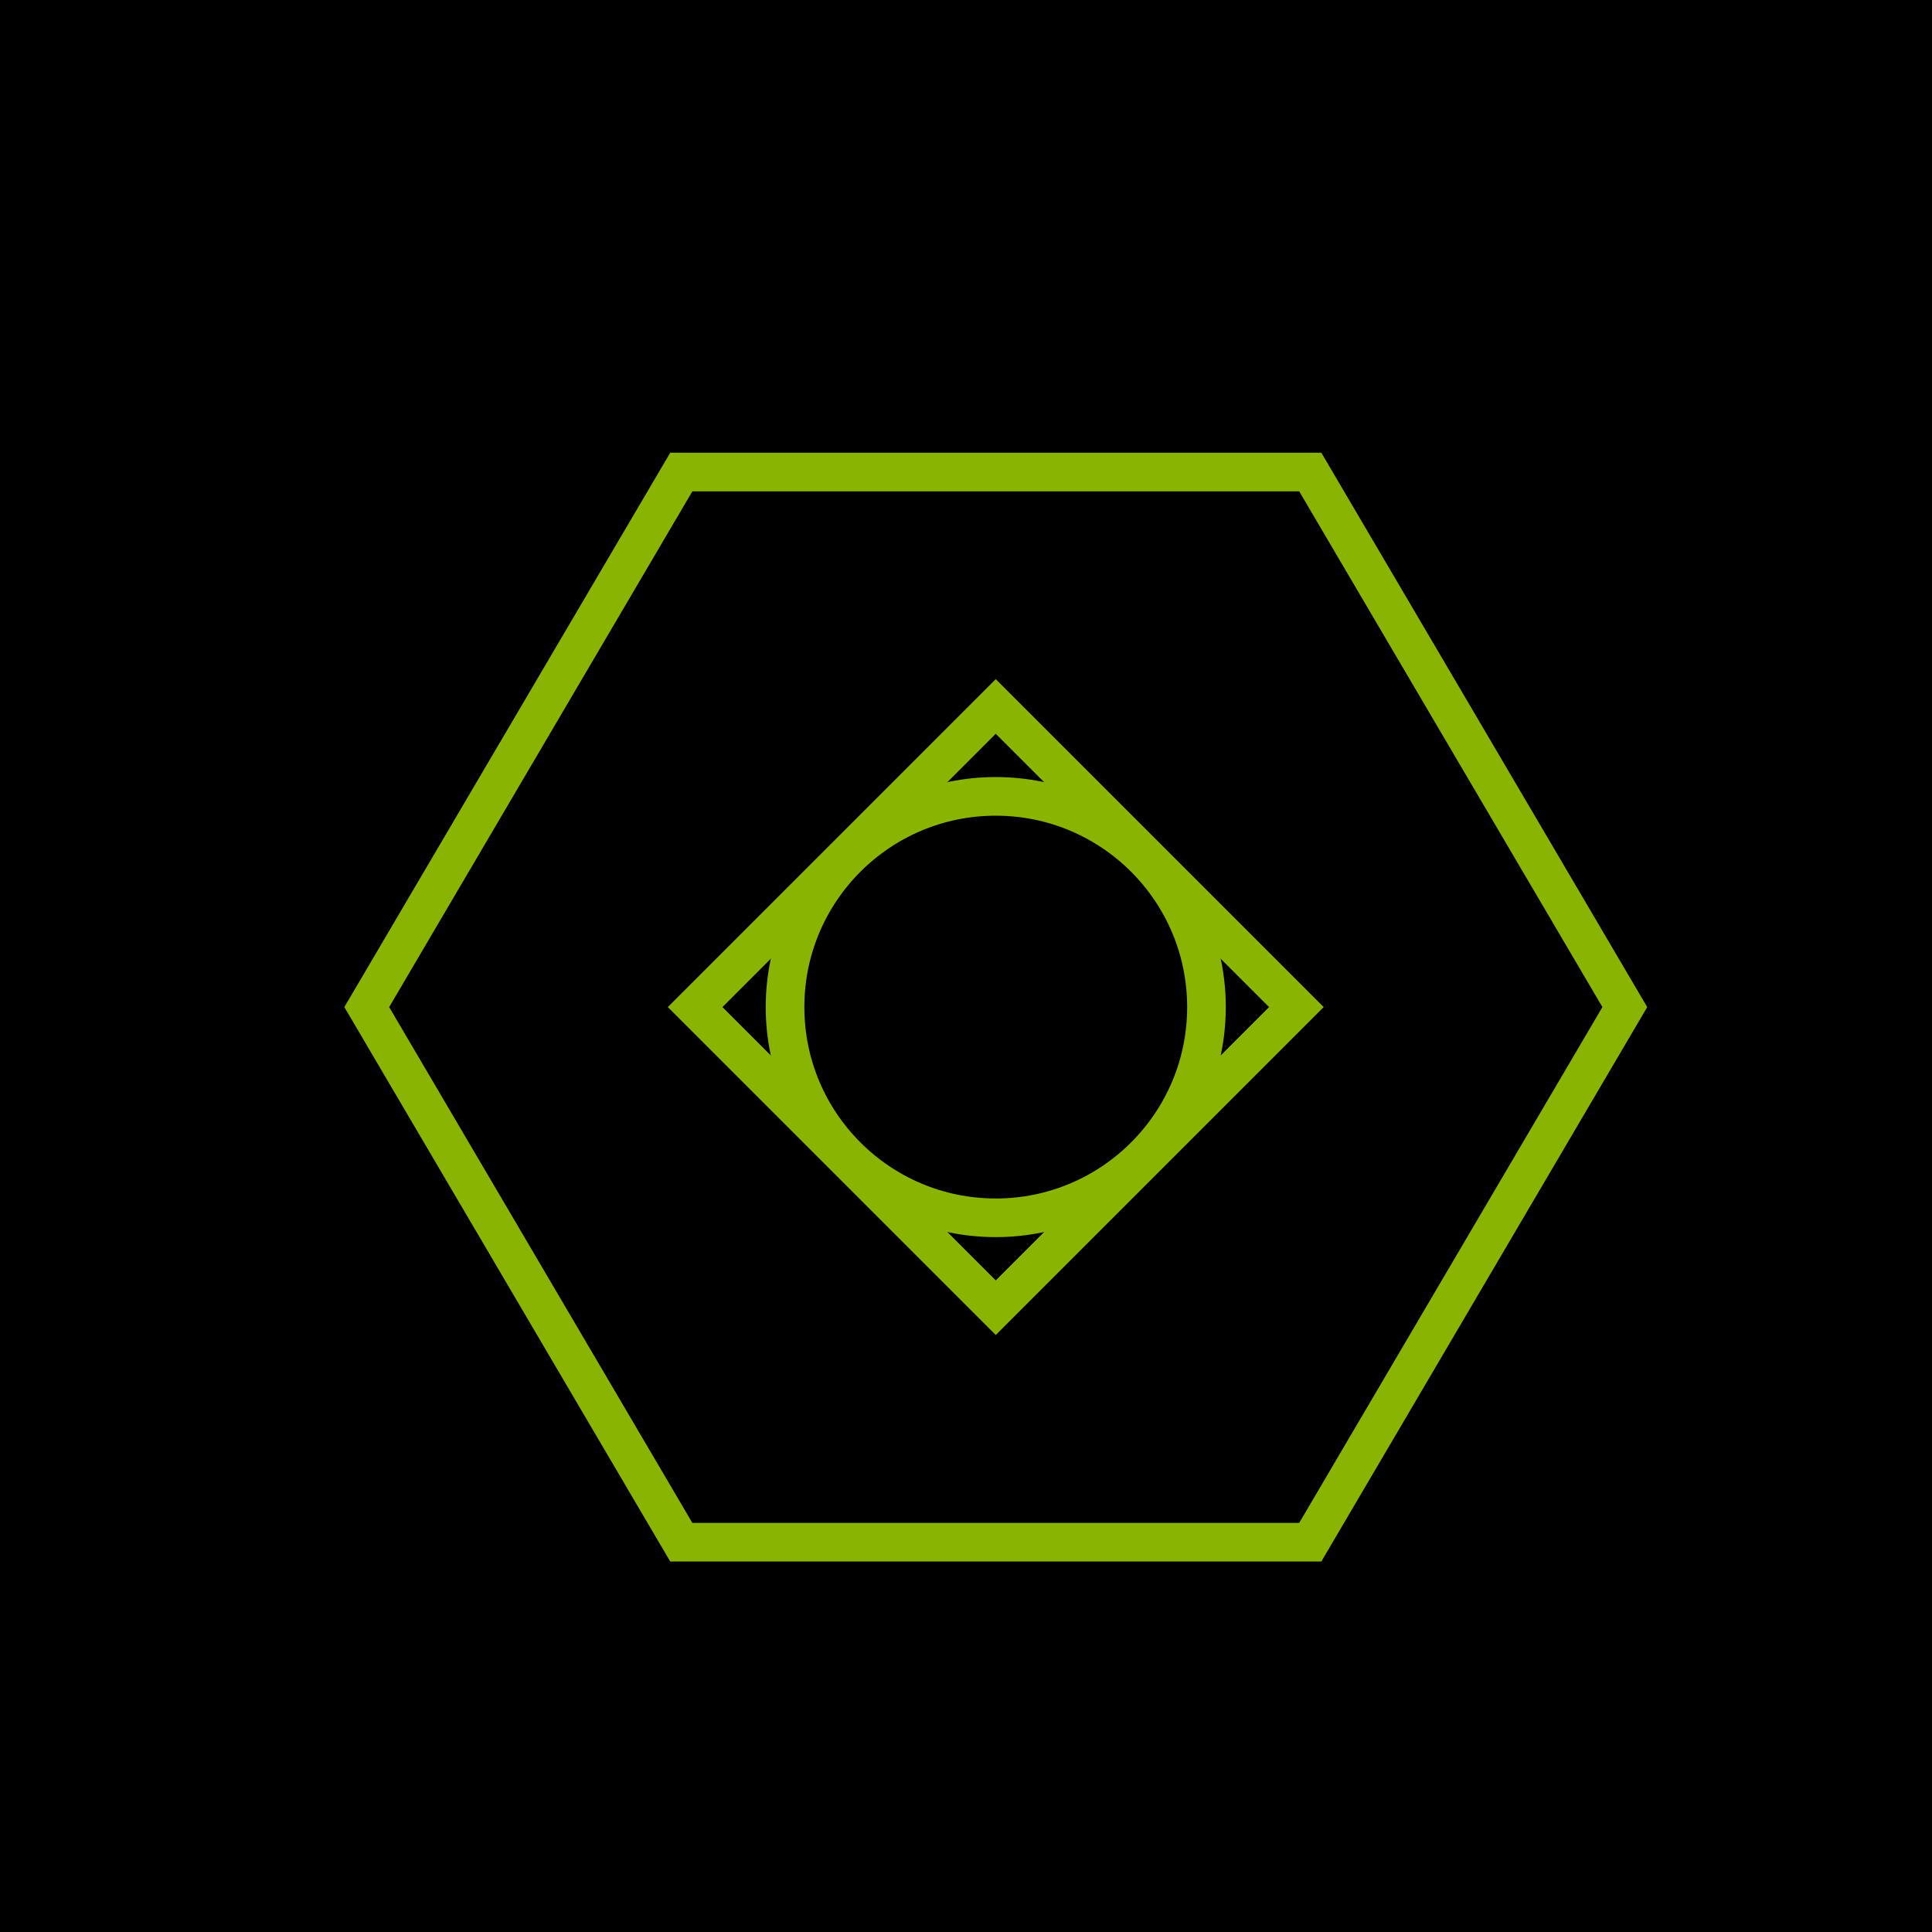
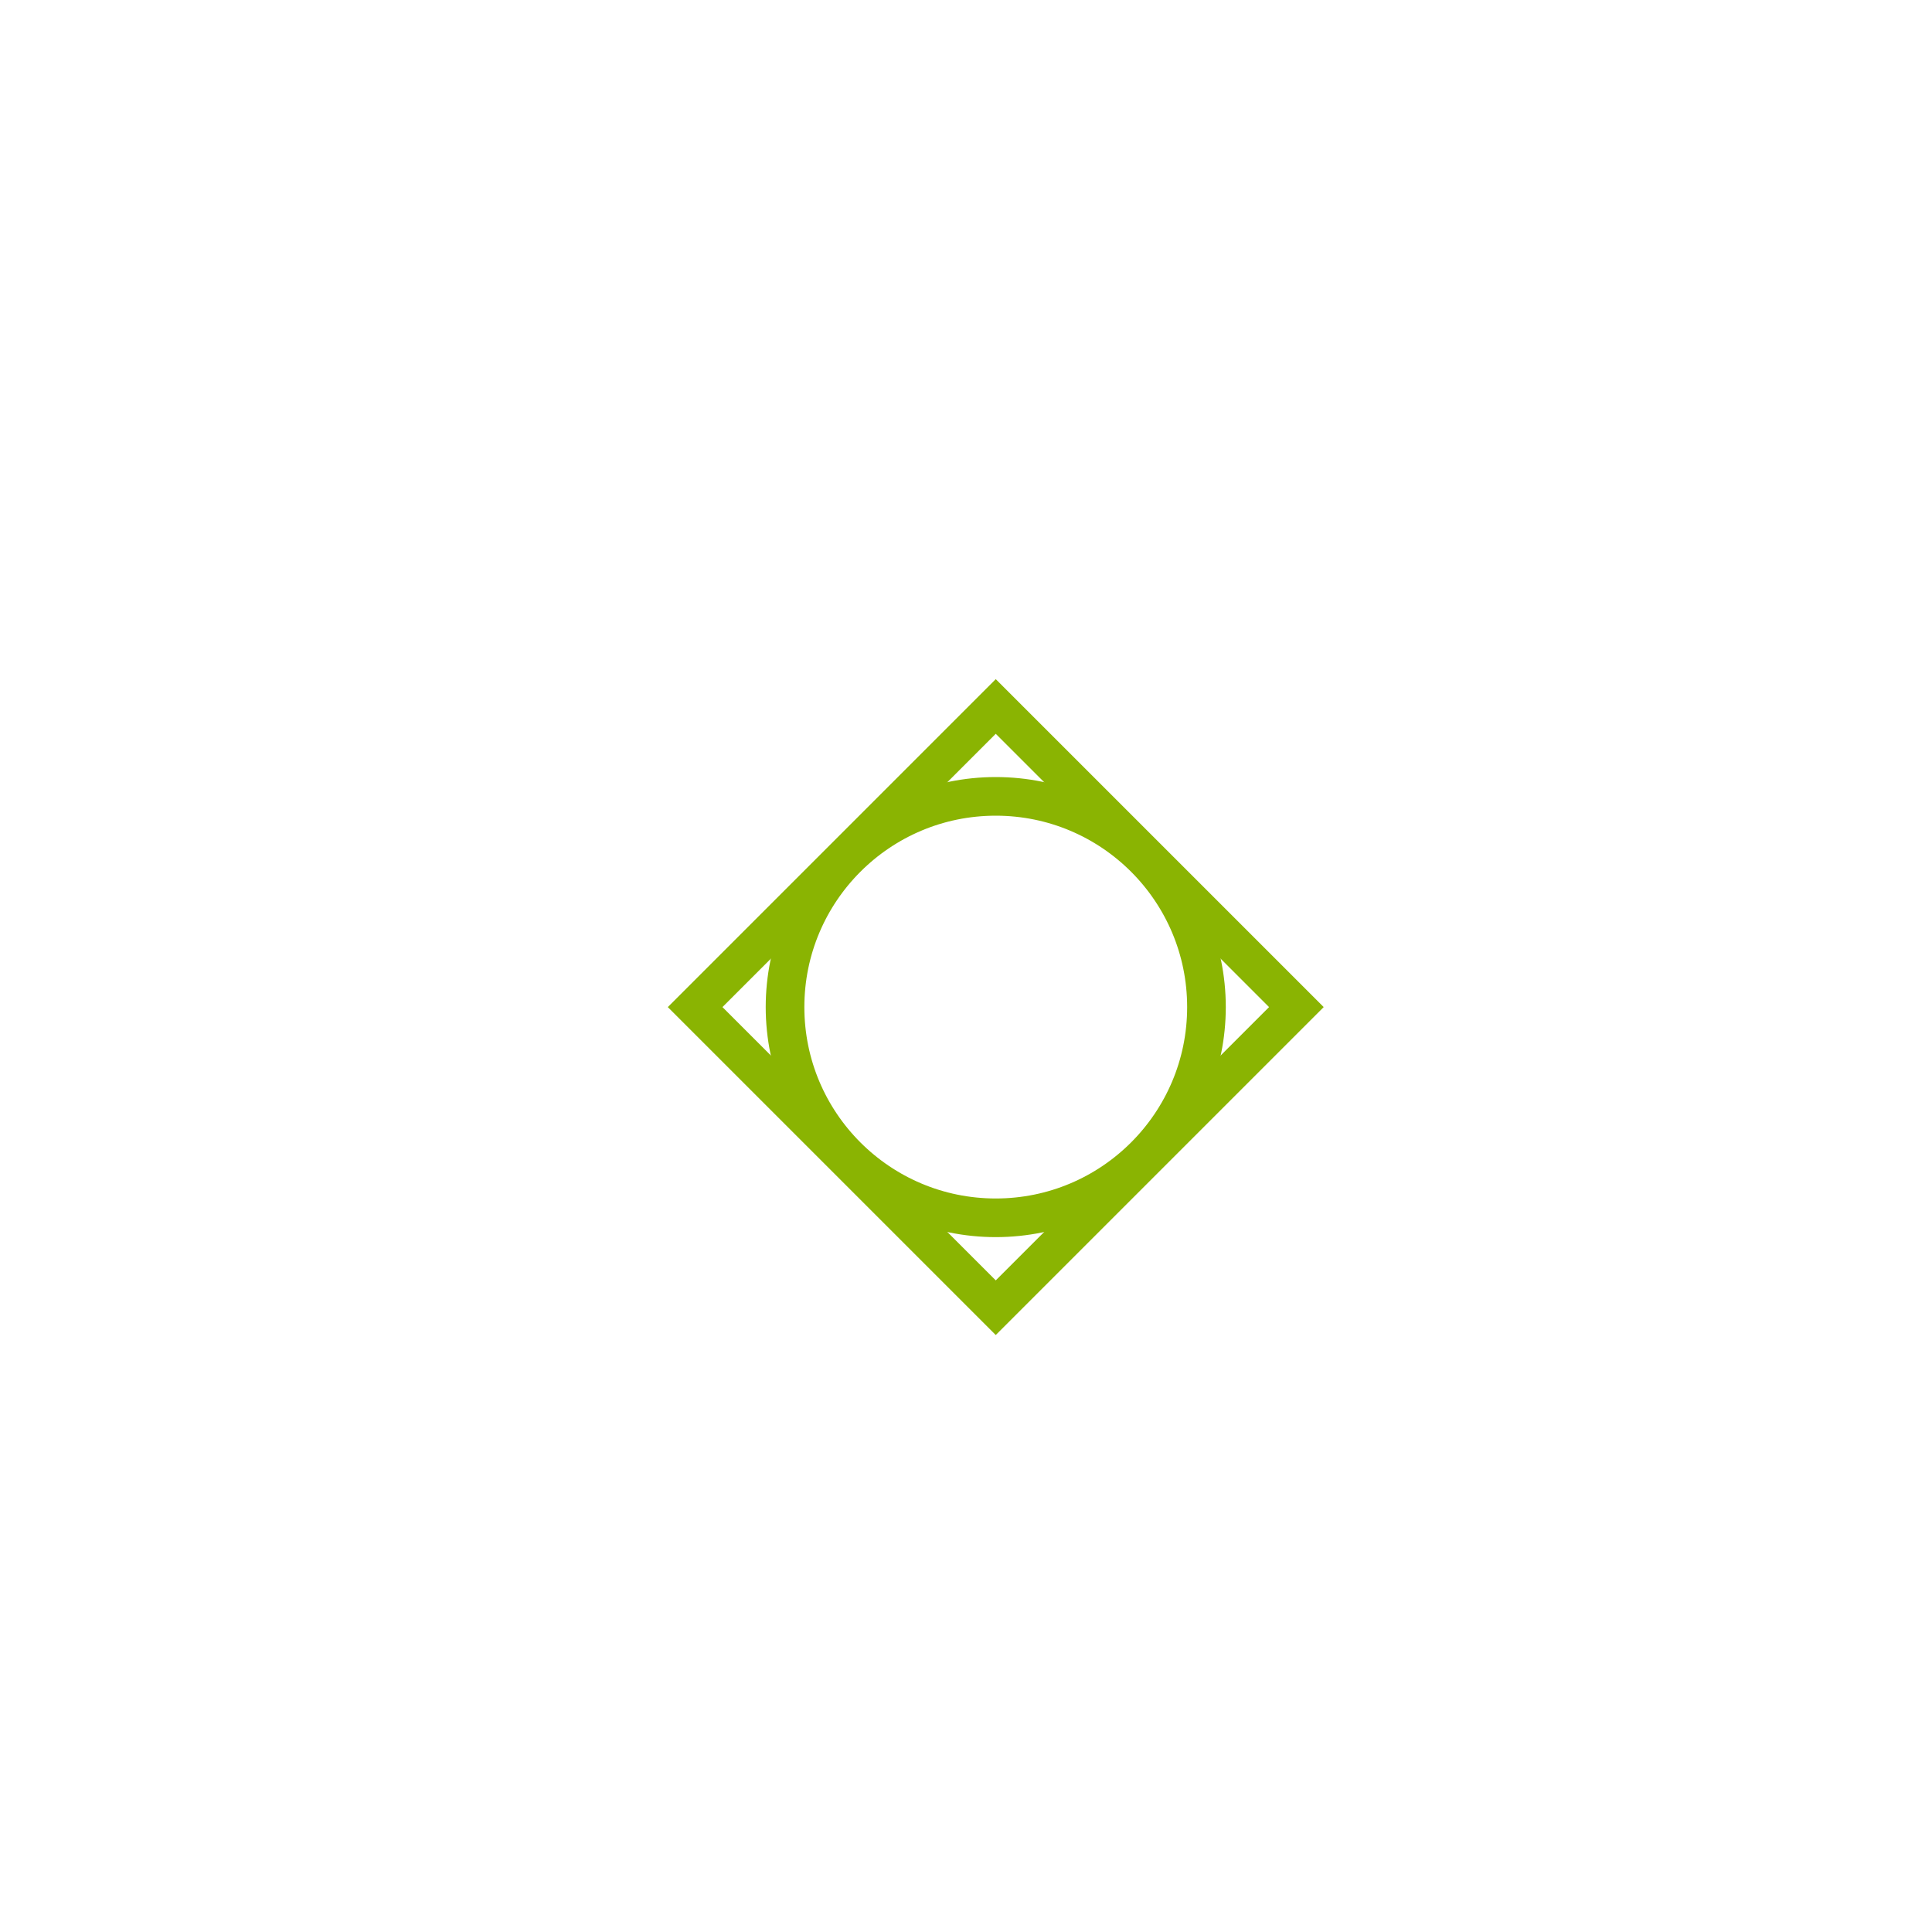
<svg xmlns="http://www.w3.org/2000/svg" id="Layer_1" viewBox="0 0 300 300">
  <defs>
    <style> .cls-1 { fill: none; stroke: #8ab402; stroke-miterlimit: 10; stroke-width: 6px; } </style>
  </defs>
-   <rect x="0" y="0" width="300" height="300" />
-   <polygon class="cls-1" points="105.79 239.47 203.46 239.47 252.3 156.38 203.46 73.3 105.79 73.3 56.95 156.38 105.79 239.47" />
  <circle class="cls-1" cx="154.62" cy="156.38" r="32.72" />
  <polygon class="cls-1" points="180.11 135.19 175.81 130.89 154.62 109.7 107.94 156.38 154.62 203.06 201.3 156.38 180.11 135.19" />
</svg>